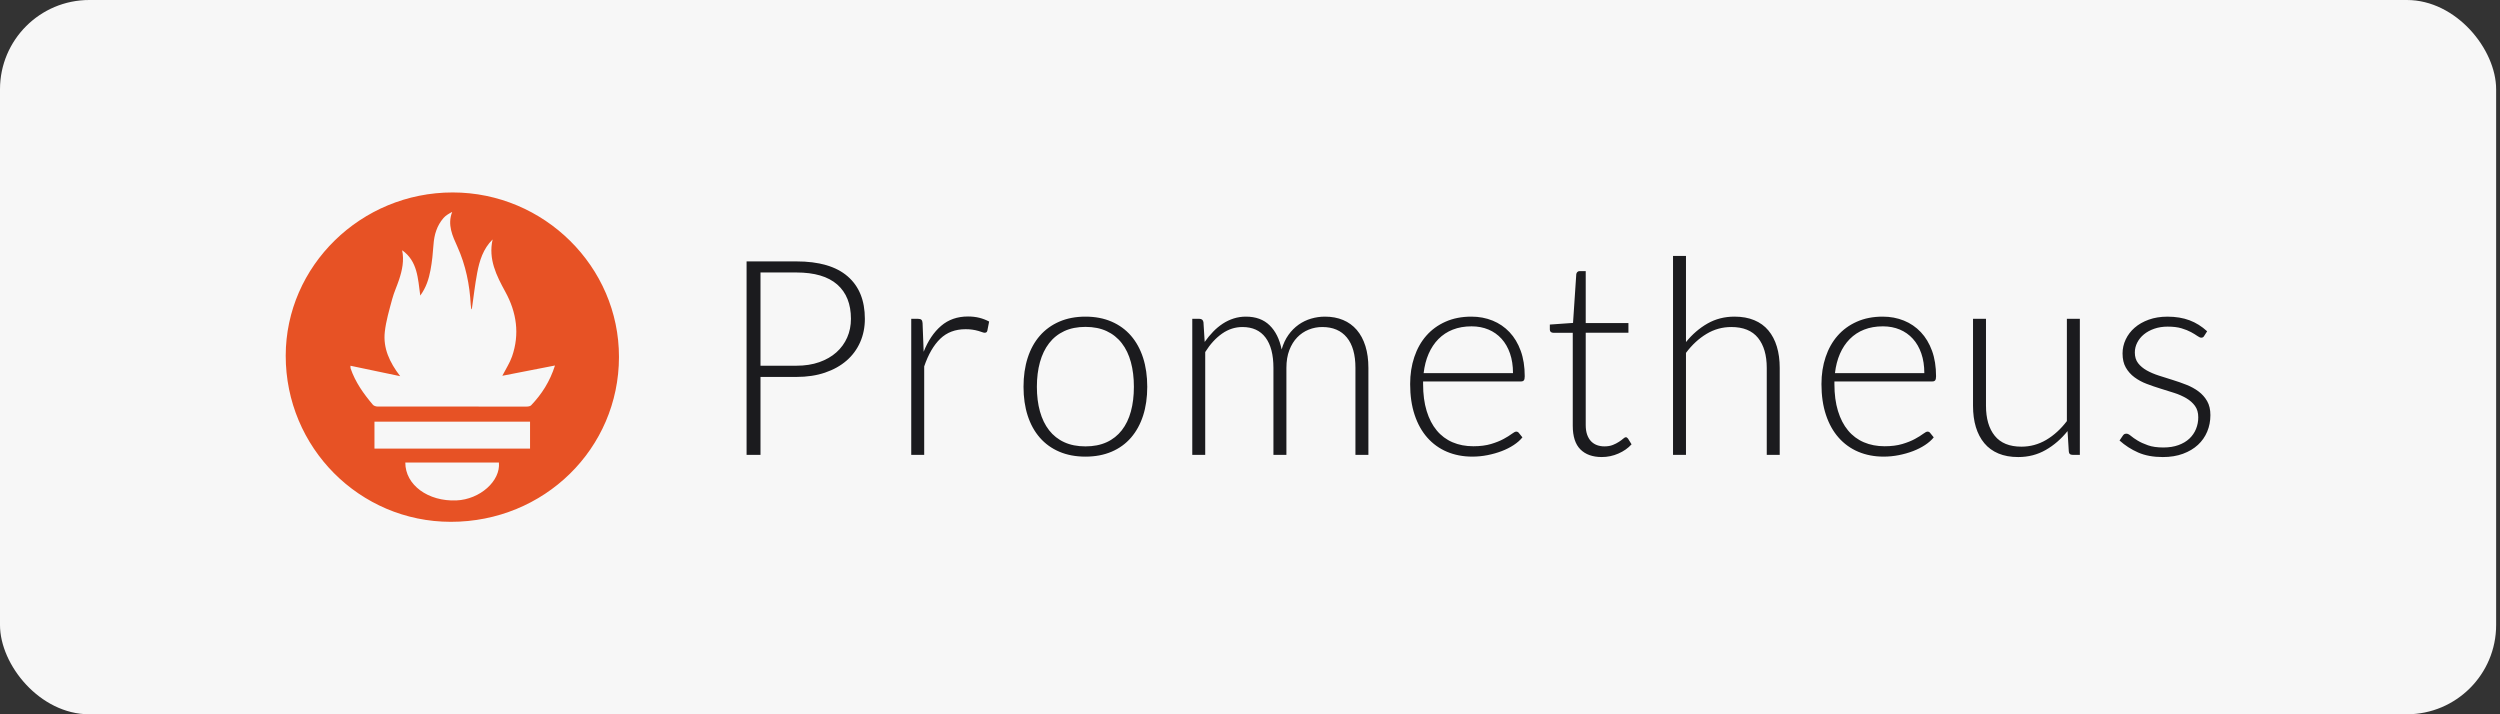
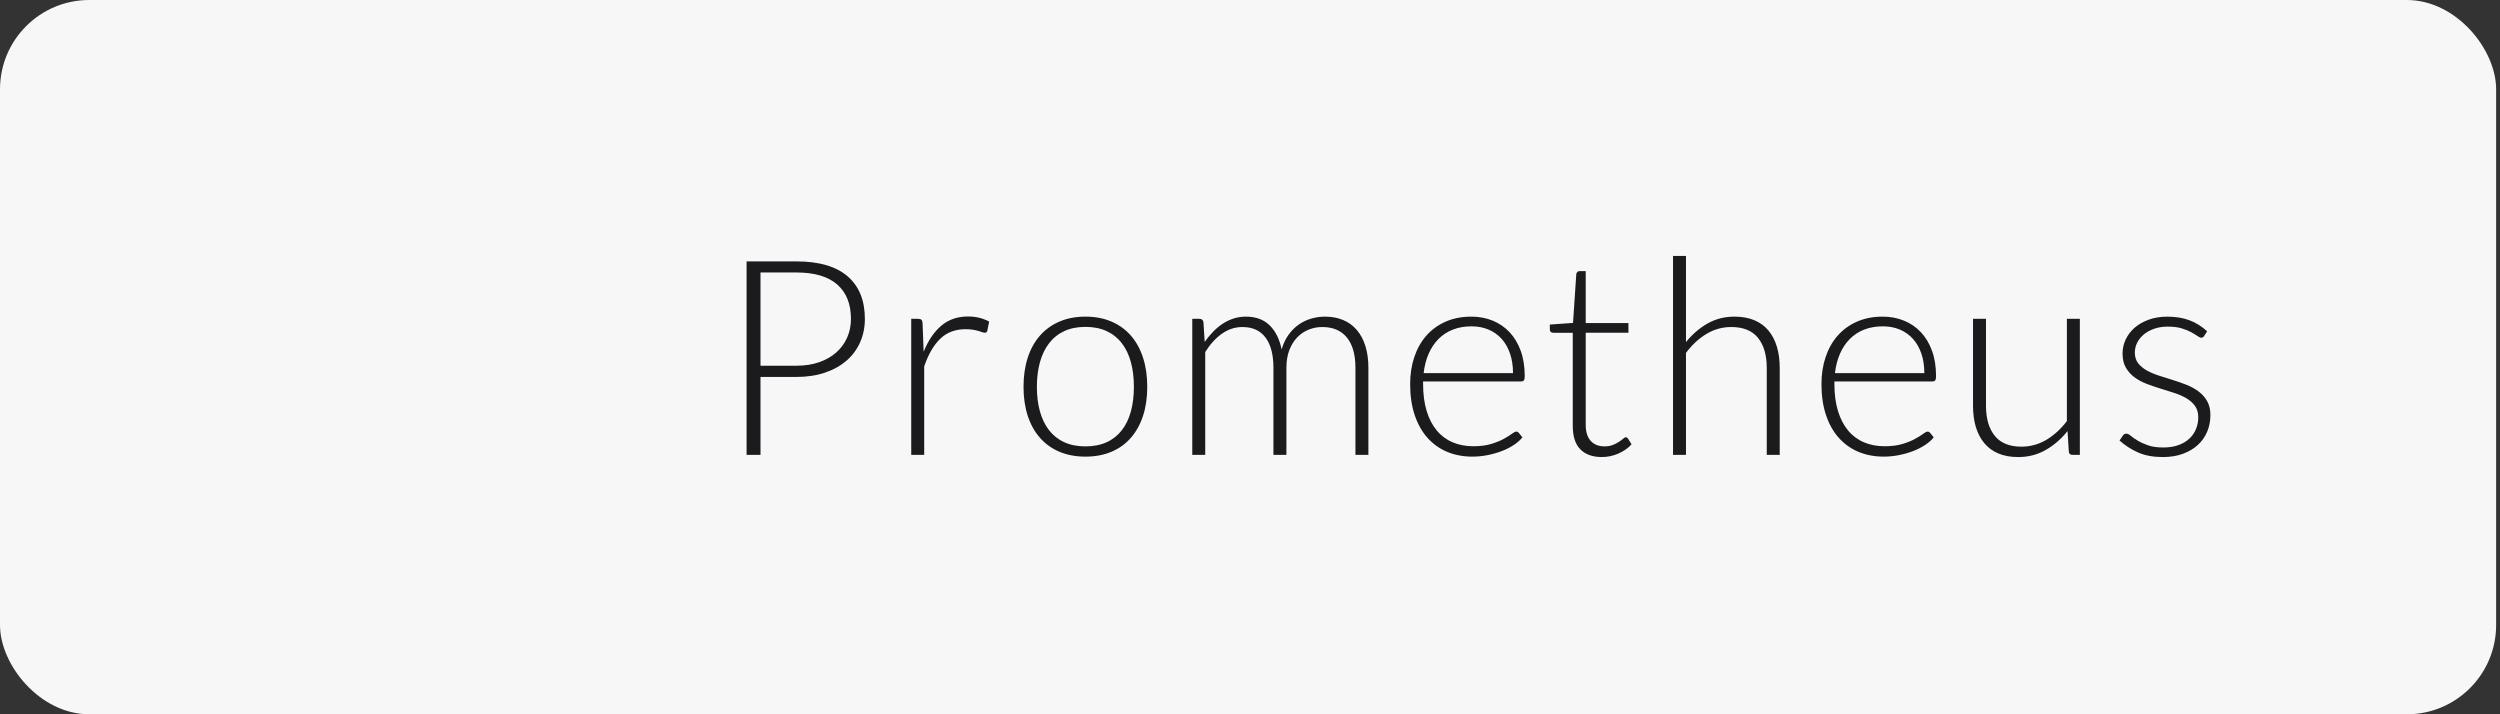
<svg xmlns="http://www.w3.org/2000/svg" width="560" height="160" viewBox="0 0 560 160" fill="none">
  <rect x="0" y="0" width="560" height="160" fill="#333333" stroke="none" />
  <rect width="559.135" height="160" rx="20" fill="#F7F7F7" />
  <path d="M170.351 84.433V101.889H167.234V58.554H178.388C183.461 58.554 187.285 59.666 189.863 61.892C192.44 64.118 193.73 67.292 193.73 71.416C193.73 73.316 193.379 75.06 192.674 76.653C191.979 78.236 190.94 79.643 189.634 80.772C188.308 81.926 186.7 82.825 184.806 83.467C182.911 84.111 180.773 84.433 178.388 84.433H170.351ZM170.351 81.92H178.388C180.302 81.92 182.015 81.655 183.522 81.124C185.029 80.593 186.308 79.859 187.358 78.92C188.393 78 189.216 76.866 189.771 75.596C190.331 74.32 190.612 72.927 190.612 71.416C190.612 68.09 189.587 65.527 187.54 63.729C185.492 61.933 182.442 61.035 178.388 61.035H170.351V81.92ZM204.117 101.888V71.416H205.647C205.992 71.416 206.243 71.488 206.394 71.63C206.548 71.774 206.634 72.018 206.655 72.365L206.899 78.796C207.877 76.326 209.18 74.391 210.811 72.992C212.441 71.594 214.447 70.893 216.831 70.893C217.748 70.893 218.593 70.991 219.367 71.184C220.132 71.375 220.87 71.657 221.567 72.026L221.169 74.047C221.11 74.376 220.904 74.537 220.559 74.537C220.436 74.537 220.263 74.496 220.04 74.415C219.815 74.334 219.536 74.242 219.199 74.14C218.251 73.865 217.268 73.731 216.281 73.742C213.979 73.742 212.089 74.457 210.612 75.885C209.135 77.314 207.938 79.377 207.021 82.072V101.887H204.117V101.888ZM243.142 70.926C245.321 70.926 247.272 71.299 248.994 72.044C250.716 72.79 252.168 73.847 253.349 75.214C254.53 76.582 255.431 78.231 256.054 80.16C256.674 82.09 256.984 84.249 256.984 86.639C256.984 89.026 256.674 91.181 256.054 93.099C255.431 95.019 254.53 96.663 253.349 98.031C252.168 99.398 250.716 100.449 248.994 101.184C247.271 101.92 245.321 102.287 243.142 102.287C240.962 102.287 239.012 101.921 237.29 101.184C235.569 100.449 234.112 99.399 232.919 98.031C231.728 96.663 230.821 95.019 230.201 93.099C229.58 91.181 229.268 89.026 229.268 86.639C229.268 84.249 229.58 82.09 230.201 80.16C230.821 78.231 231.728 76.582 232.919 75.214C234.111 73.847 235.569 72.79 237.29 72.044C239.012 71.299 240.962 70.926 243.142 70.926ZM243.142 99.99C244.956 99.99 246.538 99.677 247.895 99.055C249.226 98.451 250.389 97.531 251.286 96.375C252.193 95.212 252.87 93.809 253.319 92.165C253.767 90.521 253.991 88.679 253.991 86.638C253.991 84.616 253.768 82.777 253.319 81.124C252.871 79.47 252.194 78.057 251.286 76.883C250.391 75.718 249.227 74.788 247.895 74.172C246.538 73.54 244.956 73.223 243.142 73.223C241.329 73.223 239.744 73.54 238.39 74.172C237.057 74.788 235.893 75.718 234.997 76.883C234.091 78.057 233.408 79.47 232.949 81.124C232.492 82.777 232.261 84.616 232.261 86.638C232.261 88.679 232.491 90.521 232.949 92.165C233.408 93.809 234.091 95.212 234.997 96.375C235.894 97.531 237.059 98.451 238.39 99.055C239.744 99.678 241.329 99.99 243.142 99.99ZM267.069 101.888V71.416H268.659C269.189 71.416 269.493 71.672 269.575 72.182L269.85 76.592C270.421 75.778 271.055 75.01 271.746 74.296C272.395 73.62 273.118 73.019 273.899 72.504C274.658 72.006 275.481 71.615 276.345 71.34C277.229 71.061 278.151 70.922 279.078 70.926C281.299 70.926 283.073 71.575 284.396 72.872C285.722 74.168 286.617 75.969 287.087 78.277C287.452 77.011 287.965 75.919 288.626 75C289.251 74.118 290.019 73.347 290.899 72.719C291.75 72.119 292.693 71.664 293.692 71.372C294.697 71.076 295.74 70.926 296.789 70.927C298.293 70.927 299.646 71.178 300.845 71.677C302.028 72.165 303.079 72.926 303.913 73.898C304.756 74.878 305.401 76.082 305.851 77.511C306.298 78.94 306.521 80.573 306.521 82.411V101.889H303.618V82.41C303.618 79.43 302.976 77.158 301.691 75.596C300.409 74.034 298.575 73.254 296.191 73.254C295.15 73.25 294.117 73.448 293.15 73.836C292.183 74.225 291.308 74.814 290.584 75.566C289.84 76.331 289.25 77.287 288.81 78.43C288.372 79.573 288.155 80.9 288.155 82.411V101.889H285.249V82.41C285.249 79.45 284.659 77.184 283.478 75.612C282.296 74.04 280.575 73.254 278.313 73.254C276.663 73.254 275.135 73.749 273.73 74.739C272.324 75.73 271.071 77.102 269.97 78.858V101.889H267.069V101.888ZM329.594 70.926C331.304 70.926 332.889 71.223 334.344 71.815C335.779 72.392 337.072 73.275 338.133 74.402C339.203 75.535 340.039 76.929 340.64 78.582C341.241 80.235 341.54 82.135 341.54 84.279C341.54 84.728 341.476 85.035 341.342 85.197C341.212 85.362 341.003 85.442 340.719 85.442H318.774V86.024C318.774 88.31 319.037 90.322 319.57 92.056C320.1 93.793 320.852 95.246 321.832 96.422C322.784 97.577 324 98.486 325.376 99.07C326.759 99.664 328.308 99.96 330.022 99.96C331.549 99.96 332.871 99.791 333.995 99.454C335.115 99.117 336.055 98.74 336.818 98.321C337.586 97.903 338.19 97.525 338.637 97.187C339.087 96.85 339.411 96.682 339.617 96.682C339.88 96.682 340.086 96.784 340.23 96.988L341.023 97.968C340.533 98.58 339.888 99.152 339.081 99.682C338.278 100.213 337.381 100.667 336.394 101.044C335.404 101.424 334.345 101.723 333.214 101.949C332.091 102.171 330.95 102.283 329.806 102.284C327.728 102.284 325.833 101.921 324.123 101.197C322.435 100.488 320.929 99.405 319.718 98.029C318.49 96.639 317.543 94.939 316.877 92.929C316.207 90.918 315.872 88.616 315.872 86.023C315.872 83.839 316.182 81.823 316.805 79.975C317.425 78.126 318.321 76.534 319.492 75.197C320.667 73.86 322.1 72.813 323.804 72.058C325.502 71.303 327.432 70.926 329.594 70.926ZM329.637 73.1C328.069 73.1 326.665 73.345 325.426 73.835C324.216 74.304 323.119 75.024 322.206 75.948C321.302 76.867 320.572 77.969 320.009 79.255C319.45 80.541 319.08 81.981 318.896 83.575H338.913C338.913 81.941 338.686 80.475 338.24 79.179C337.793 77.883 337.163 76.787 336.35 75.888C335.538 74.991 334.538 74.285 333.422 73.82C332.28 73.34 331.02 73.1 329.637 73.1ZM358.806 102.378C356.75 102.378 355.15 101.808 354.008 100.664C352.867 99.52 352.298 97.755 352.298 95.365V74.54H347.929C347.729 74.549 347.533 74.483 347.378 74.356C347.234 74.233 347.162 74.06 347.162 73.835V72.701L352.359 72.335L353.084 61.432C353.105 61.248 353.184 61.076 353.311 60.942C353.379 60.87 353.461 60.814 353.553 60.777C353.644 60.74 353.742 60.723 353.841 60.727H355.202V72.365H364.768V74.538H355.202V95.211C355.202 96.048 355.311 96.768 355.522 97.371C355.738 97.971 356.03 98.467 356.408 98.856C356.787 99.243 357.23 99.529 357.737 99.713C358.248 99.897 358.796 99.989 359.387 99.989C360.121 99.989 360.751 99.88 361.285 99.666C361.765 99.478 362.225 99.242 362.657 98.961C363.046 98.707 363.363 98.472 363.604 98.257C363.849 98.043 364.044 97.936 364.187 97.936C364.349 97.936 364.512 98.038 364.673 98.242L365.469 99.528C364.695 100.385 363.712 101.075 362.519 101.596C361.349 102.113 360.084 102.379 358.806 102.378ZM374.757 101.888V57.328H377.66V76.621C379.069 74.886 380.671 73.503 382.475 72.472C384.275 71.442 386.3 70.925 388.54 70.925C390.211 70.925 391.684 71.192 392.956 71.722C394.23 72.252 395.283 73.018 396.117 74.018C396.953 75.018 397.587 76.223 398.012 77.631C398.44 79.041 398.656 80.633 398.656 82.409V101.887H395.753V82.41C395.753 79.551 395.098 77.311 393.798 75.688C392.49 74.064 390.495 73.253 387.804 73.253C385.809 73.253 383.954 73.769 382.244 74.8C380.533 75.831 379.006 77.245 377.659 79.042V101.888H374.757ZM421.728 70.926C423.438 70.926 425.024 71.223 426.478 71.815C427.914 72.392 429.207 73.275 430.267 74.402C431.337 75.535 432.173 76.929 432.774 78.582C433.376 80.235 433.675 82.135 433.675 84.279C433.675 84.728 433.61 85.035 433.476 85.197C433.346 85.362 433.138 85.442 432.853 85.442H410.909V86.024C410.909 88.31 411.172 90.322 411.705 92.056C412.234 93.793 412.986 95.246 413.966 96.422C414.918 97.577 416.134 98.486 417.511 99.07C418.894 99.664 420.442 99.96 422.157 99.96C423.684 99.96 425.005 99.791 426.13 99.454C427.25 99.117 428.19 98.74 428.953 98.321C429.72 97.903 430.325 97.525 430.772 97.187C431.222 96.85 431.546 96.682 431.752 96.682C432.014 96.682 432.22 96.784 432.364 96.988L433.157 97.968C432.667 98.58 432.023 99.152 431.216 99.682C430.413 100.213 429.515 100.667 428.528 101.044C427.538 101.424 426.479 101.723 425.348 101.949C424.226 102.171 423.085 102.283 421.941 102.284C419.862 102.284 417.968 101.921 416.258 101.197C414.569 100.488 413.063 99.405 411.853 98.029C410.624 96.639 409.677 94.939 409.011 92.929C408.341 90.918 408.007 88.616 408.007 86.023C408.007 83.839 408.317 81.823 408.94 79.975C409.56 78.126 410.456 76.534 411.627 75.197C412.801 73.86 414.234 72.813 415.938 72.058C417.637 71.303 419.568 70.926 421.728 70.926ZM421.772 73.1C420.205 73.1 418.8 73.345 417.562 73.835C416.352 74.304 415.254 75.024 414.342 75.948C413.437 76.867 412.707 77.969 412.144 79.255C411.586 80.541 411.216 81.981 411.031 83.575H431.049C431.049 81.941 430.822 80.475 430.376 79.179C429.929 77.883 429.299 76.787 428.485 75.888C427.673 74.991 426.674 74.285 425.558 73.82C424.415 73.34 423.155 73.1 421.772 73.1ZM444.861 71.416V90.894C444.861 93.754 445.513 95.994 446.824 97.617C448.131 99.24 450.123 100.053 452.803 100.053C454.783 100.053 456.635 99.548 458.353 98.537C460.071 97.526 461.612 96.123 462.981 94.325V71.416H465.887V101.889H464.284C463.723 101.889 463.431 101.624 463.409 101.094L463.131 96.561C461.727 98.317 460.098 99.726 458.251 100.787C456.407 101.848 454.351 102.379 452.085 102.379C450.392 102.379 448.912 102.114 447.648 101.584C446.383 101.054 445.332 100.288 444.496 99.286C443.66 98.287 443.026 97.081 442.597 95.674C442.169 94.264 441.956 92.672 441.956 90.895V71.416H444.861ZM493.756 75.213C493.612 75.499 493.389 75.641 493.083 75.641C492.86 75.641 492.569 75.514 492.212 75.259C491.855 75.004 491.387 74.719 490.807 74.402C490.227 74.085 489.514 73.799 488.668 73.544C487.822 73.29 486.788 73.162 485.568 73.162C484.466 73.162 483.465 73.32 482.557 73.635C481.65 73.951 480.876 74.373 480.234 74.903C479.612 75.408 479.102 76.037 478.736 76.751C478.384 77.436 478.201 78.195 478.203 78.966C478.203 79.922 478.447 80.718 478.934 81.348C479.424 81.98 480.066 82.519 480.861 82.968C481.657 83.416 482.557 83.801 483.566 84.128C484.575 84.453 485.608 84.78 486.666 85.106C487.725 85.432 488.759 85.795 489.767 86.195C490.775 86.592 491.68 87.088 492.471 87.68C493.258 88.262 493.915 89.002 494.399 89.853C494.889 90.713 495.13 91.754 495.13 92.977C495.13 94.305 494.893 95.54 494.413 96.684C493.934 97.828 493.243 98.817 492.334 99.654C491.426 100.492 490.314 101.154 488.988 101.645C487.663 102.136 486.158 102.38 484.465 102.38C482.326 102.38 480.482 102.039 478.933 101.355C477.414 100.689 476.011 99.785 474.777 98.675L475.483 97.634C475.584 97.47 475.696 97.349 475.817 97.266C475.94 97.185 476.113 97.143 476.336 97.143C476.603 97.143 476.926 97.307 477.316 97.634C477.702 97.961 478.206 98.312 478.829 98.69C479.449 99.069 480.223 99.421 481.152 99.748C482.078 100.075 483.223 100.237 484.588 100.237C485.87 100.237 487.001 100.058 487.981 99.701C488.957 99.345 489.774 98.86 490.427 98.246C491.072 97.644 491.577 96.907 491.907 96.088C492.245 95.257 492.416 94.367 492.411 93.47C492.411 92.449 492.167 91.602 491.68 90.928C491.19 90.254 490.548 89.684 489.753 89.214C488.898 88.717 487.991 88.317 487.048 88.019C486.039 87.692 485.002 87.367 483.932 87.04C482.862 86.713 481.822 86.356 480.813 85.967C479.849 85.604 478.939 85.11 478.109 84.498C477.326 83.919 476.671 83.184 476.186 82.338C475.696 81.491 475.451 80.436 475.451 79.169C475.451 78.087 475.685 77.046 476.154 76.045C476.63 75.037 477.312 74.14 478.157 73.413C479.021 72.657 480.077 72.055 481.319 71.606C482.561 71.158 483.959 70.931 485.507 70.931C487.359 70.931 489.005 71.201 490.442 71.739C491.879 72.277 493.197 73.1 494.4 74.208L493.756 75.213Z" fill="#1B1B1E" />
-   <path d="M101.399 43.109C121.871 43.114 138.675 59.742 138.65 79.971C138.623 100.507 121.888 116.904 100.971 116.889C80.52 116.874 63.986 100.229 64 79.671C64.014 59.567 80.853 43.105 101.399 43.109ZM90.082 56.056C90.552 58.358 90.095 60.504 89.402 62.616C88.921 64.078 88.257 65.486 87.86 66.968C87.207 69.409 86.465 71.865 86.193 74.364C85.802 77.954 87.219 81.118 89.642 84.264L78.499 81.927C78.518 82.277 78.498 82.41 78.535 82.523C79.591 85.614 81.451 88.219 83.534 90.674C83.753 90.933 84.256 91.067 84.628 91.067C95.739 91.088 106.85 91.087 117.959 91.073C118.304 91.073 118.763 91.007 118.975 90.786C121.357 88.291 123.177 85.451 124.316 81.872L112.52 84.174C113.298 82.654 114.186 81.319 114.696 79.851C116.442 74.829 115.719 69.974 113.212 65.395C111.2 61.72 109.345 58.061 110.348 53.633C108.223 55.723 107.407 58.384 106.89 61.127C106.379 63.828 106.079 66.569 105.685 69.309C105.628 69.226 105.556 69.165 105.544 69.094C105.495 68.806 105.46 68.517 105.441 68.226C105.201 63.737 104.321 59.413 102.464 55.282C101.371 52.851 100.166 50.365 101.292 47.465C100.529 47.866 99.841 48.264 99.346 48.833C97.871 50.529 97.261 52.568 97.104 54.8C96.97 56.706 96.786 58.622 96.431 60.497C96.058 62.467 95.467 64.399 94.139 66.209C93.603 62.339 93.543 58.514 90.082 56.056ZM118.73 94.457H83.881V100.487H118.73V94.457ZM90.791 103.602C90.762 108.624 95.896 112.366 102.242 112.094C107.501 111.87 112.155 107.748 111.756 103.602H90.791Z" fill="#E75225" />
</svg>